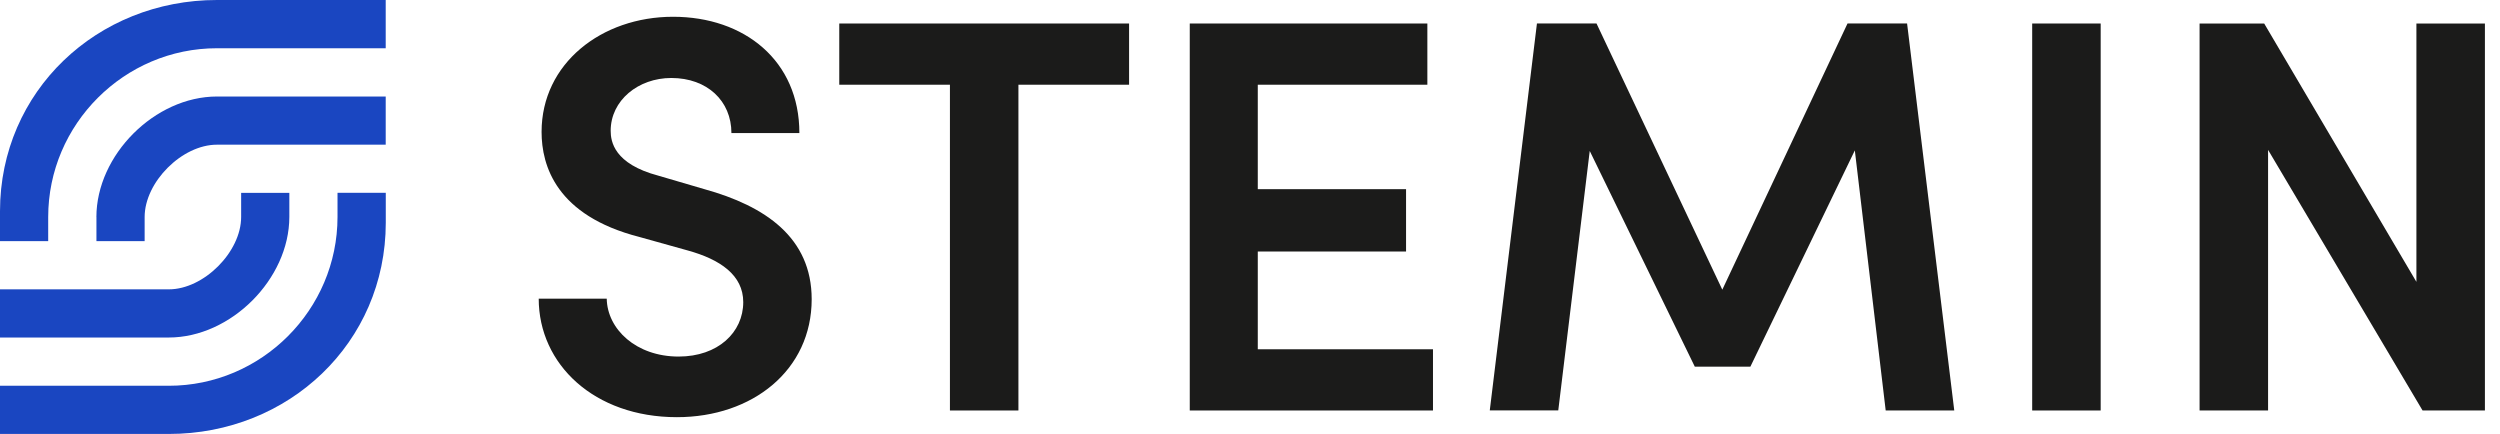
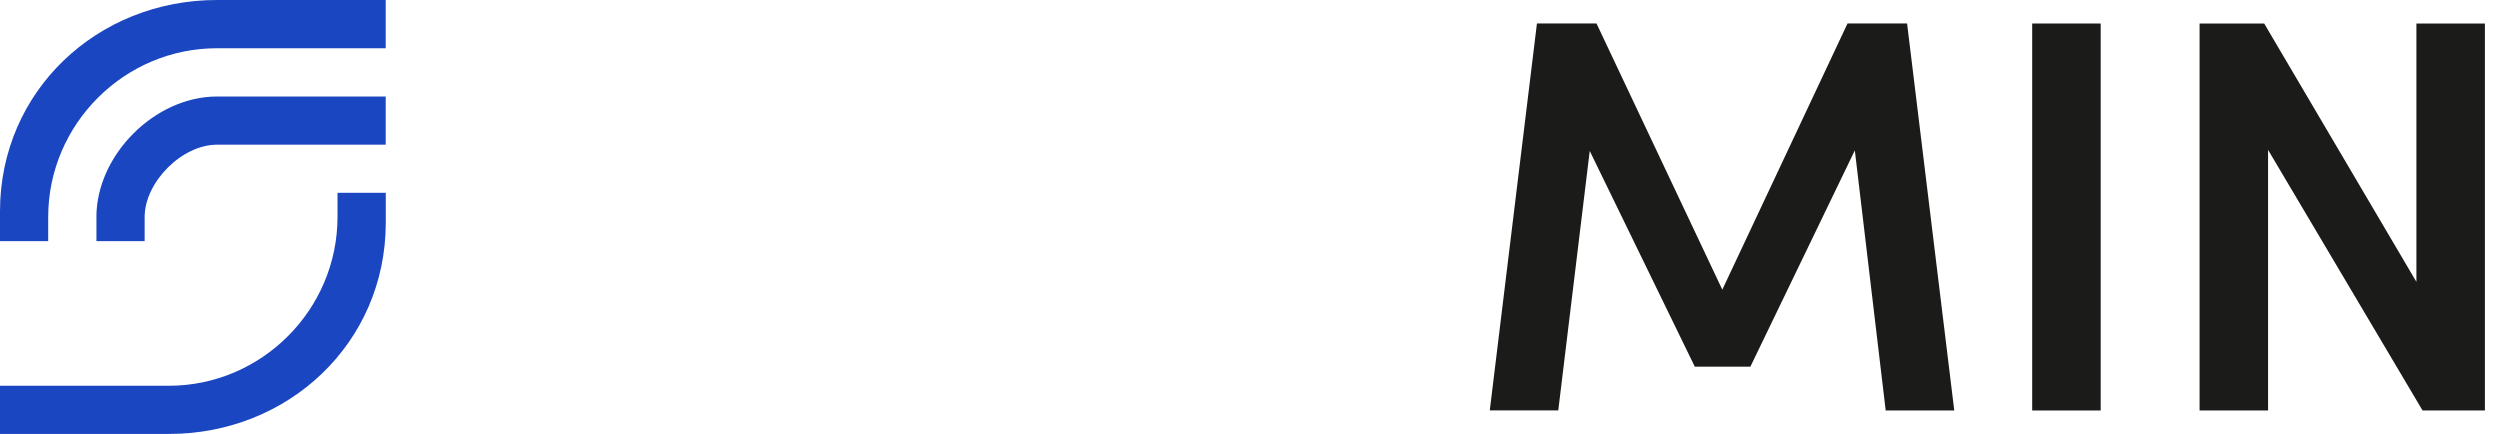
<svg xmlns="http://www.w3.org/2000/svg" width="144" height="25" viewBox="0 0 144 25" fill="none">
  <g clip-path="url(#clip0_68_4107)">
-     <path d="M31.033 17.205H34.948C34.979 18.952 36.63 20.538 39.089 20.538C41.352 20.538 42.811 19.148 42.811 17.401C42.811 15.85 41.483 14.941 39.608 14.425L36.826 13.648C32.038 12.42 31.195 9.541 31.195 7.598C31.195 3.652 34.655 0.966 38.766 0.966C42.876 0.966 46.044 3.491 46.044 7.663H42.13C42.13 5.819 40.74 4.492 38.669 4.492C36.76 4.492 35.175 5.785 35.175 7.532C35.175 8.148 35.367 9.441 37.923 10.119L40.575 10.896C44.07 11.866 46.753 13.679 46.753 17.236C46.753 21.312 43.354 24.029 38.989 24.029C34.232 24.029 31.03 20.988 31.03 17.201L31.033 17.205Z" fill="#1B1B1A" />
-     <path d="M65.035 1.354V4.88H58.661V23.644H54.716V4.88H48.342V1.354H65.035Z" fill="#1B1B1A" />
-     <path d="M72.444 20.118H82.54V23.644H68.53V1.354H82.216V4.88H72.448V10.896H80.989V14.487H72.448V20.118H72.444Z" fill="#1B1B1A" />
    <path d="M112.562 23.643H108.616L106.838 8.663L100.822 21.119H97.62L91.569 8.694L89.756 23.64H85.811L88.528 1.351H91.958L99.205 16.685L106.418 1.351H109.848L112.565 23.64L112.562 23.643Z" fill="#1B1B1A" />
    <path d="M117.054 23.644V1.354H120.999V23.644H117.054Z" fill="#1B1B1A" />
    <path d="M139.185 1.354H143.131V23.644H139.54L130.641 8.633V23.644H126.696V1.354H130.417L139.185 16.235V1.354Z" fill="#1B1B1A" />
    <path d="M2.776 13.89V12.5C2.776 7.158 7.155 2.776 12.5 2.779H22.217V1.68737e-06H12.503C5.593 -0.003 0.007 5.252 0 12.163V12.218V12.235V12.565V12.479V13.89H2.776Z" fill="#1A46C1" />
    <path d="M5.555 12.5V13.89H8.331V12.5C8.331 10.488 10.484 8.331 12.497 8.334H22.217V5.559H12.497C8.919 5.559 5.555 8.926 5.552 12.503L5.555 12.5Z" fill="#1A46C1" />
    <path d="M19.441 11.11V12.499C19.441 17.841 15.063 22.224 9.717 22.22H0V24.996H9.717C16.628 25 22.214 19.744 22.221 12.833V12.778V12.761V12.431V12.517V11.106H19.445L19.441 11.11Z" fill="#1A46C1" />
-     <path d="M16.666 12.5V11.11H13.89V12.5C13.89 14.512 11.736 16.669 9.724 16.666H0V19.441H9.721C13.298 19.441 16.662 16.074 16.666 12.497V12.5Z" fill="#1A46C1" />
  </g>
  <defs>
    <clipPath id="clip0_68_4107">
      <rect width="143.131" height="25" fill="white" />
    </clipPath>
  </defs>
</svg>